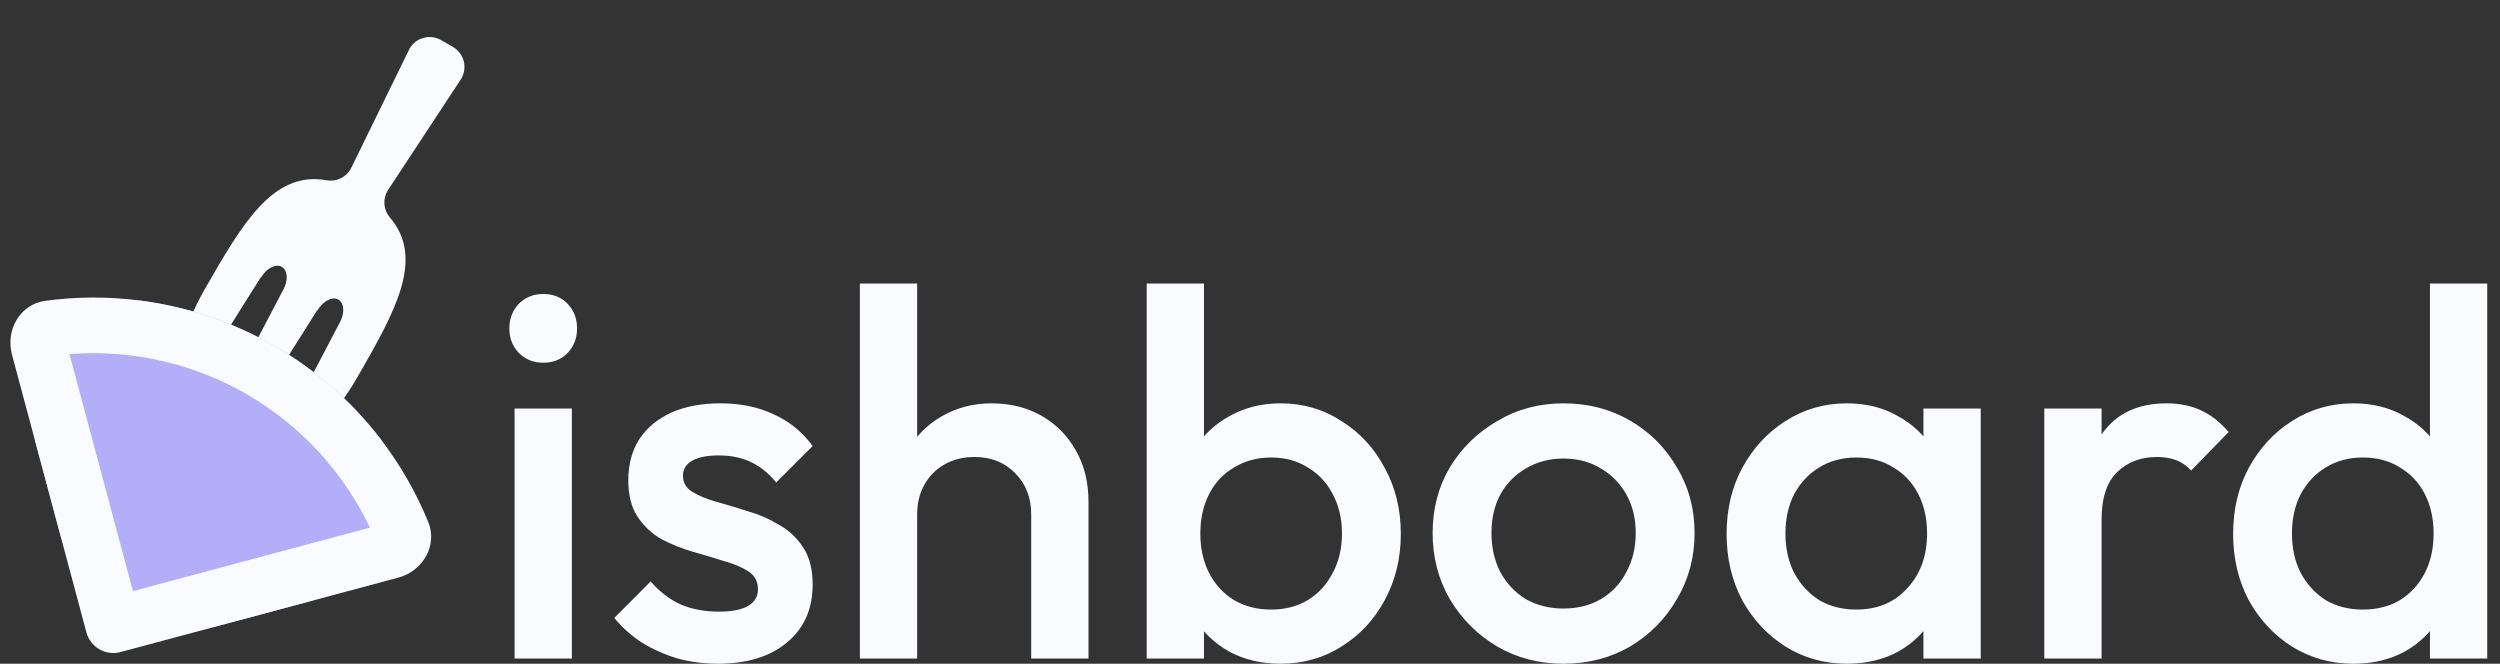
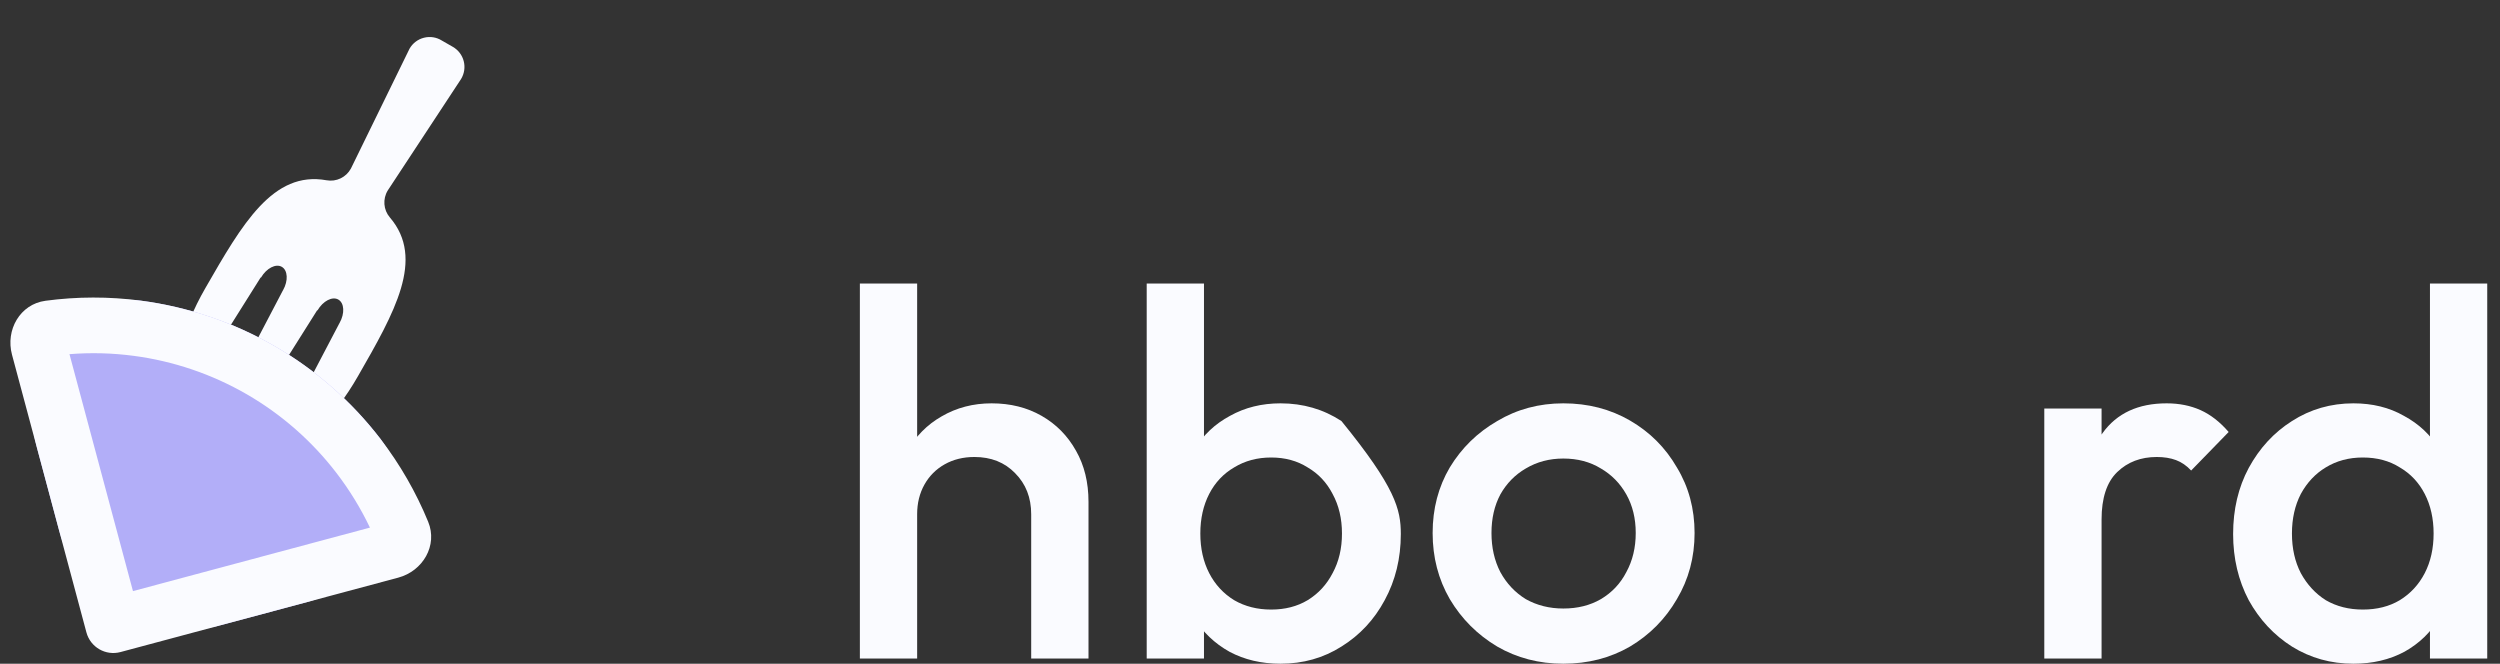
<svg xmlns="http://www.w3.org/2000/svg" width="113" height="30" viewBox="0 0 113 30" fill="none">
  <rect x="0" y="0" width="113" height="30" fill="#333333" stroke="none" />
-   <path d="M23.259 29.765V18.467H25.848V29.765H23.259ZM24.553 16.395C24.114 16.395 23.745 16.246 23.447 15.948C23.165 15.65 23.023 15.281 23.023 14.842C23.023 14.402 23.165 14.034 23.447 13.735C23.745 13.437 24.114 13.288 24.553 13.288C25.009 13.288 25.377 13.437 25.66 13.735C25.942 14.034 26.083 14.402 26.083 14.842C26.083 15.281 25.942 15.65 25.66 15.948C25.377 16.246 25.009 16.395 24.553 16.395Z" fill="#FAFBFF" />
-   <path d="M32.448 30C31.82 30 31.216 29.922 30.635 29.765C30.055 29.592 29.521 29.357 29.035 29.059C28.548 28.745 28.124 28.368 27.764 27.929L29.411 26.281C29.803 26.736 30.251 27.082 30.753 27.317C31.271 27.537 31.851 27.646 32.495 27.646C33.075 27.646 33.515 27.56 33.813 27.388C34.111 27.215 34.26 26.964 34.26 26.634C34.26 26.289 34.119 26.022 33.836 25.834C33.554 25.646 33.185 25.489 32.73 25.363C32.291 25.222 31.82 25.081 31.318 24.94C30.831 24.798 30.36 24.61 29.905 24.375C29.466 24.124 29.105 23.786 28.823 23.363C28.54 22.939 28.399 22.39 28.399 21.715C28.399 20.993 28.564 20.373 28.893 19.855C29.238 19.337 29.717 18.937 30.329 18.655C30.957 18.372 31.702 18.231 32.565 18.231C33.475 18.231 34.276 18.396 34.966 18.726C35.672 19.039 36.261 19.518 36.732 20.161L35.084 21.809C34.754 21.401 34.378 21.095 33.954 20.891C33.53 20.687 33.044 20.585 32.495 20.585C31.977 20.585 31.577 20.663 31.294 20.82C31.012 20.977 30.87 21.205 30.87 21.503C30.87 21.817 31.012 22.06 31.294 22.233C31.577 22.405 31.938 22.554 32.377 22.68C32.832 22.805 33.303 22.947 33.789 23.104C34.291 23.245 34.762 23.449 35.202 23.716C35.657 23.967 36.025 24.312 36.308 24.751C36.59 25.175 36.732 25.732 36.732 26.422C36.732 27.521 36.347 28.392 35.578 29.035C34.809 29.679 33.766 30 32.448 30Z" fill="#FAFBFF" />
  <path d="M46.61 29.765V23.245C46.61 22.492 46.367 21.872 45.881 21.385C45.41 20.899 44.798 20.656 44.045 20.656C43.542 20.656 43.095 20.765 42.703 20.985C42.311 21.205 42.005 21.511 41.785 21.903C41.565 22.296 41.455 22.743 41.455 23.245L40.443 22.68C40.443 21.817 40.632 21.056 41.008 20.397C41.385 19.722 41.903 19.196 42.562 18.82C43.236 18.427 43.99 18.231 44.821 18.231C45.669 18.231 46.422 18.419 47.081 18.796C47.74 19.173 48.258 19.698 48.635 20.373C49.011 21.032 49.2 21.801 49.2 22.68V29.765H46.61ZM38.866 29.765V12.817H41.455V29.765H38.866Z" fill="#FAFBFF" />
-   <path d="M57.88 30C57.017 30 56.248 29.82 55.573 29.459C54.898 29.082 54.365 28.572 53.973 27.929C53.596 27.286 53.408 26.556 53.408 25.74V22.492C53.408 21.676 53.604 20.946 53.996 20.303C54.389 19.659 54.922 19.157 55.597 18.796C56.272 18.419 57.033 18.231 57.88 18.231C58.9 18.231 59.818 18.498 60.634 19.032C61.466 19.549 62.117 20.256 62.588 21.15C63.074 22.029 63.317 23.025 63.317 24.139C63.317 25.238 63.074 26.234 62.588 27.129C62.117 28.007 61.466 28.706 60.634 29.224C59.818 29.741 58.9 30 57.88 30ZM57.456 27.552C58.084 27.552 58.633 27.411 59.104 27.129C59.59 26.831 59.967 26.422 60.234 25.905C60.516 25.387 60.657 24.791 60.657 24.116C60.657 23.441 60.516 22.845 60.234 22.327C59.967 21.809 59.59 21.409 59.104 21.126C58.633 20.828 58.084 20.679 57.456 20.679C56.829 20.679 56.272 20.828 55.785 21.126C55.299 21.409 54.922 21.809 54.655 22.327C54.389 22.845 54.255 23.441 54.255 24.116C54.255 24.791 54.389 25.387 54.655 25.905C54.922 26.422 55.299 26.831 55.785 27.129C56.272 27.411 56.829 27.552 57.456 27.552ZM51.831 29.765V12.817H54.42V21.244L53.973 23.974L54.42 26.729V29.765H51.831Z" fill="#FAFBFF" />
+   <path d="M57.88 30C57.017 30 56.248 29.82 55.573 29.459C54.898 29.082 54.365 28.572 53.973 27.929C53.596 27.286 53.408 26.556 53.408 25.74V22.492C53.408 21.676 53.604 20.946 53.996 20.303C54.389 19.659 54.922 19.157 55.597 18.796C56.272 18.419 57.033 18.231 57.88 18.231C58.9 18.231 59.818 18.498 60.634 19.032C63.074 22.029 63.317 23.025 63.317 24.139C63.317 25.238 63.074 26.234 62.588 27.129C62.117 28.007 61.466 28.706 60.634 29.224C59.818 29.741 58.9 30 57.88 30ZM57.456 27.552C58.084 27.552 58.633 27.411 59.104 27.129C59.59 26.831 59.967 26.422 60.234 25.905C60.516 25.387 60.657 24.791 60.657 24.116C60.657 23.441 60.516 22.845 60.234 22.327C59.967 21.809 59.59 21.409 59.104 21.126C58.633 20.828 58.084 20.679 57.456 20.679C56.829 20.679 56.272 20.828 55.785 21.126C55.299 21.409 54.922 21.809 54.655 22.327C54.389 22.845 54.255 23.441 54.255 24.116C54.255 24.791 54.389 25.387 54.655 25.905C54.922 26.422 55.299 26.831 55.785 27.129C56.272 27.411 56.829 27.552 57.456 27.552ZM51.831 29.765V12.817H54.42V21.244L53.973 23.974L54.42 26.729V29.765H51.831Z" fill="#FAFBFF" />
  <path d="M70.663 30C69.565 30 68.568 29.741 67.674 29.224C66.779 28.69 66.065 27.976 65.532 27.082C65.014 26.187 64.755 25.191 64.755 24.092C64.755 22.994 65.014 22.005 65.532 21.126C66.065 20.248 66.779 19.549 67.674 19.032C68.568 18.498 69.565 18.231 70.663 18.231C71.777 18.231 72.782 18.49 73.676 19.008C74.57 19.526 75.277 20.232 75.794 21.126C76.328 22.005 76.595 22.994 76.595 24.092C76.595 25.191 76.328 26.187 75.794 27.082C75.277 27.976 74.57 28.69 73.676 29.224C72.782 29.741 71.777 30 70.663 30ZM70.663 27.505C71.306 27.505 71.871 27.364 72.358 27.082C72.86 26.784 73.245 26.375 73.511 25.858C73.794 25.34 73.935 24.751 73.935 24.092C73.935 23.433 73.794 22.853 73.511 22.35C73.229 21.848 72.844 21.456 72.358 21.174C71.871 20.875 71.306 20.726 70.663 20.726C70.035 20.726 69.471 20.875 68.968 21.174C68.482 21.456 68.097 21.848 67.815 22.35C67.548 22.853 67.415 23.433 67.415 24.092C67.415 24.751 67.548 25.34 67.815 25.858C68.097 26.375 68.482 26.784 68.968 27.082C69.471 27.364 70.035 27.505 70.663 27.505Z" fill="#FAFBFF" />
-   <path d="M83.479 30C82.459 30 81.533 29.741 80.702 29.224C79.886 28.706 79.234 28.007 78.748 27.129C78.277 26.234 78.042 25.238 78.042 24.139C78.042 23.025 78.277 22.029 78.748 21.15C79.234 20.256 79.886 19.549 80.702 19.032C81.533 18.498 82.459 18.231 83.479 18.231C84.342 18.231 85.103 18.419 85.762 18.796C86.437 19.157 86.971 19.659 87.363 20.303C87.755 20.946 87.951 21.676 87.951 22.492V25.74C87.951 26.556 87.755 27.286 87.363 27.929C86.986 28.572 86.461 29.082 85.786 29.459C85.111 29.82 84.342 30 83.479 30ZM83.903 27.552C84.86 27.552 85.629 27.231 86.21 26.587C86.806 25.944 87.104 25.12 87.104 24.116C87.104 23.441 86.971 22.845 86.704 22.327C86.437 21.809 86.061 21.409 85.574 21.126C85.103 20.828 84.546 20.679 83.903 20.679C83.275 20.679 82.718 20.828 82.232 21.126C81.761 21.409 81.384 21.809 81.102 22.327C80.835 22.845 80.702 23.441 80.702 24.116C80.702 24.791 80.835 25.387 81.102 25.905C81.384 26.422 81.761 26.831 82.232 27.129C82.718 27.411 83.275 27.552 83.903 27.552ZM86.939 29.765V26.729L87.387 23.974L86.939 21.244V18.467H89.529V29.765H86.939Z" fill="#FAFBFF" />
  <path d="M92.402 29.765V18.467H94.991V29.765H92.402ZM94.991 23.48L94.097 23.033C94.097 21.605 94.411 20.452 95.038 19.573C95.682 18.678 96.647 18.231 97.934 18.231C98.499 18.231 99.008 18.333 99.464 18.537C99.919 18.741 100.342 19.071 100.735 19.526L99.04 21.268C98.836 21.048 98.608 20.891 98.357 20.797C98.106 20.703 97.816 20.656 97.486 20.656C96.764 20.656 96.168 20.883 95.697 21.338C95.227 21.793 94.991 22.507 94.991 23.48Z" fill="#FAFBFF" />
  <path d="M106.374 30C105.354 30 104.428 29.741 103.596 29.224C102.78 28.706 102.129 28.007 101.643 27.129C101.172 26.234 100.937 25.238 100.937 24.139C100.937 23.025 101.172 22.029 101.643 21.15C102.129 20.256 102.78 19.549 103.596 19.032C104.428 18.498 105.354 18.231 106.374 18.231C107.237 18.231 107.998 18.419 108.657 18.796C109.332 19.157 109.865 19.659 110.258 20.303C110.65 20.946 110.846 21.676 110.846 22.492V25.74C110.846 26.556 110.65 27.286 110.258 27.929C109.881 28.572 109.355 29.082 108.681 29.459C108.006 29.82 107.237 30 106.374 30ZM106.798 27.552C107.441 27.552 107.998 27.411 108.469 27.129C108.955 26.831 109.332 26.422 109.599 25.905C109.865 25.387 109.999 24.791 109.999 24.116C109.999 23.441 109.865 22.845 109.599 22.327C109.332 21.809 108.955 21.409 108.469 21.126C107.998 20.828 107.441 20.679 106.798 20.679C106.17 20.679 105.613 20.828 105.126 21.126C104.656 21.409 104.279 21.809 103.997 22.327C103.73 22.845 103.596 23.441 103.596 24.116C103.596 24.791 103.73 25.387 103.997 25.905C104.279 26.422 104.656 26.831 105.126 27.129C105.613 27.411 106.17 27.552 106.798 27.552ZM112.423 29.765H109.834V26.729L110.281 23.974L109.834 21.244V12.817H112.423V29.765Z" fill="#FAFBFF" />
  <path d="M16.181 17.002C15.642 17.949 14.979 18.82 14.208 19.59C14.046 19.779 13.826 19.91 13.582 19.962C13.339 20.015 13.085 19.986 12.861 19.88C12.74 19.811 12.695 19.659 12.759 19.535L15.334 14.623L15.35 14.595C15.591 14.166 15.564 13.697 15.293 13.541C15.023 13.384 14.601 13.603 14.353 14.026L14.33 14.034L11.533 18.473C11.406 18.722 11.109 18.829 10.853 18.719L10.467 18.499C10.244 18.331 10.192 18.017 10.348 17.784L12.778 13.143L12.795 13.115C13.036 12.686 13.008 12.217 12.738 12.061C12.467 11.905 12.049 12.121 11.8 12.541L11.777 12.549L8.826 17.246C8.753 17.364 8.599 17.401 8.48 17.331C8.275 17.19 8.121 16.985 8.043 16.748C7.966 16.511 7.968 16.254 8.049 16.017C8.326 14.964 8.743 13.953 9.289 13.011C10.946 10.129 12.338 7.708 14.758 8.148C15.201 8.229 15.647 8.015 15.862 7.617L18.512 2.199C18.654 1.952 18.889 1.774 19.165 1.705C19.441 1.635 19.732 1.682 19.972 1.833L20.469 2.118C20.714 2.259 20.891 2.492 20.961 2.766C21.031 3.04 20.987 3.33 20.84 3.572L17.527 8.608C17.291 8.993 17.329 9.486 17.622 9.828C19.225 11.697 17.834 14.122 16.181 17.002Z" fill="#FAFBFF" />
  <path d="M13.822 27.23C17.247 26.312 19.361 22.66 17.203 19.846C15.896 18.143 14.266 16.714 12.406 15.64C10.547 14.567 8.494 13.87 6.366 13.59C2.85 13.127 0.744 16.783 1.662 20.209L2.679 24.004C3.536 27.205 6.826 29.104 10.027 28.246L13.822 27.23Z" fill="#B2AEF8" />
  <path fill-rule="evenodd" clip-rule="evenodd" d="M16.721 23.848C16.305 22.976 15.798 22.147 15.207 21.377C14.101 19.936 12.722 18.726 11.149 17.818C9.575 16.91 7.838 16.32 6.037 16.083C5.075 15.956 4.104 15.931 3.14 16.008L6.01 26.718L16.721 23.848ZM19.353 23.583C19.794 24.653 19.117 25.81 17.999 26.11L5.446 29.473C4.775 29.653 4.086 29.255 3.906 28.584L0.542 16.031C0.243 14.913 0.906 13.749 2.054 13.595C3.481 13.403 4.931 13.4 6.366 13.589C8.494 13.869 10.547 14.566 12.406 15.639C14.266 16.713 15.896 18.142 17.203 19.846C18.083 20.993 18.806 22.25 19.353 23.583Z" fill="#FAFBFF" />
</svg>